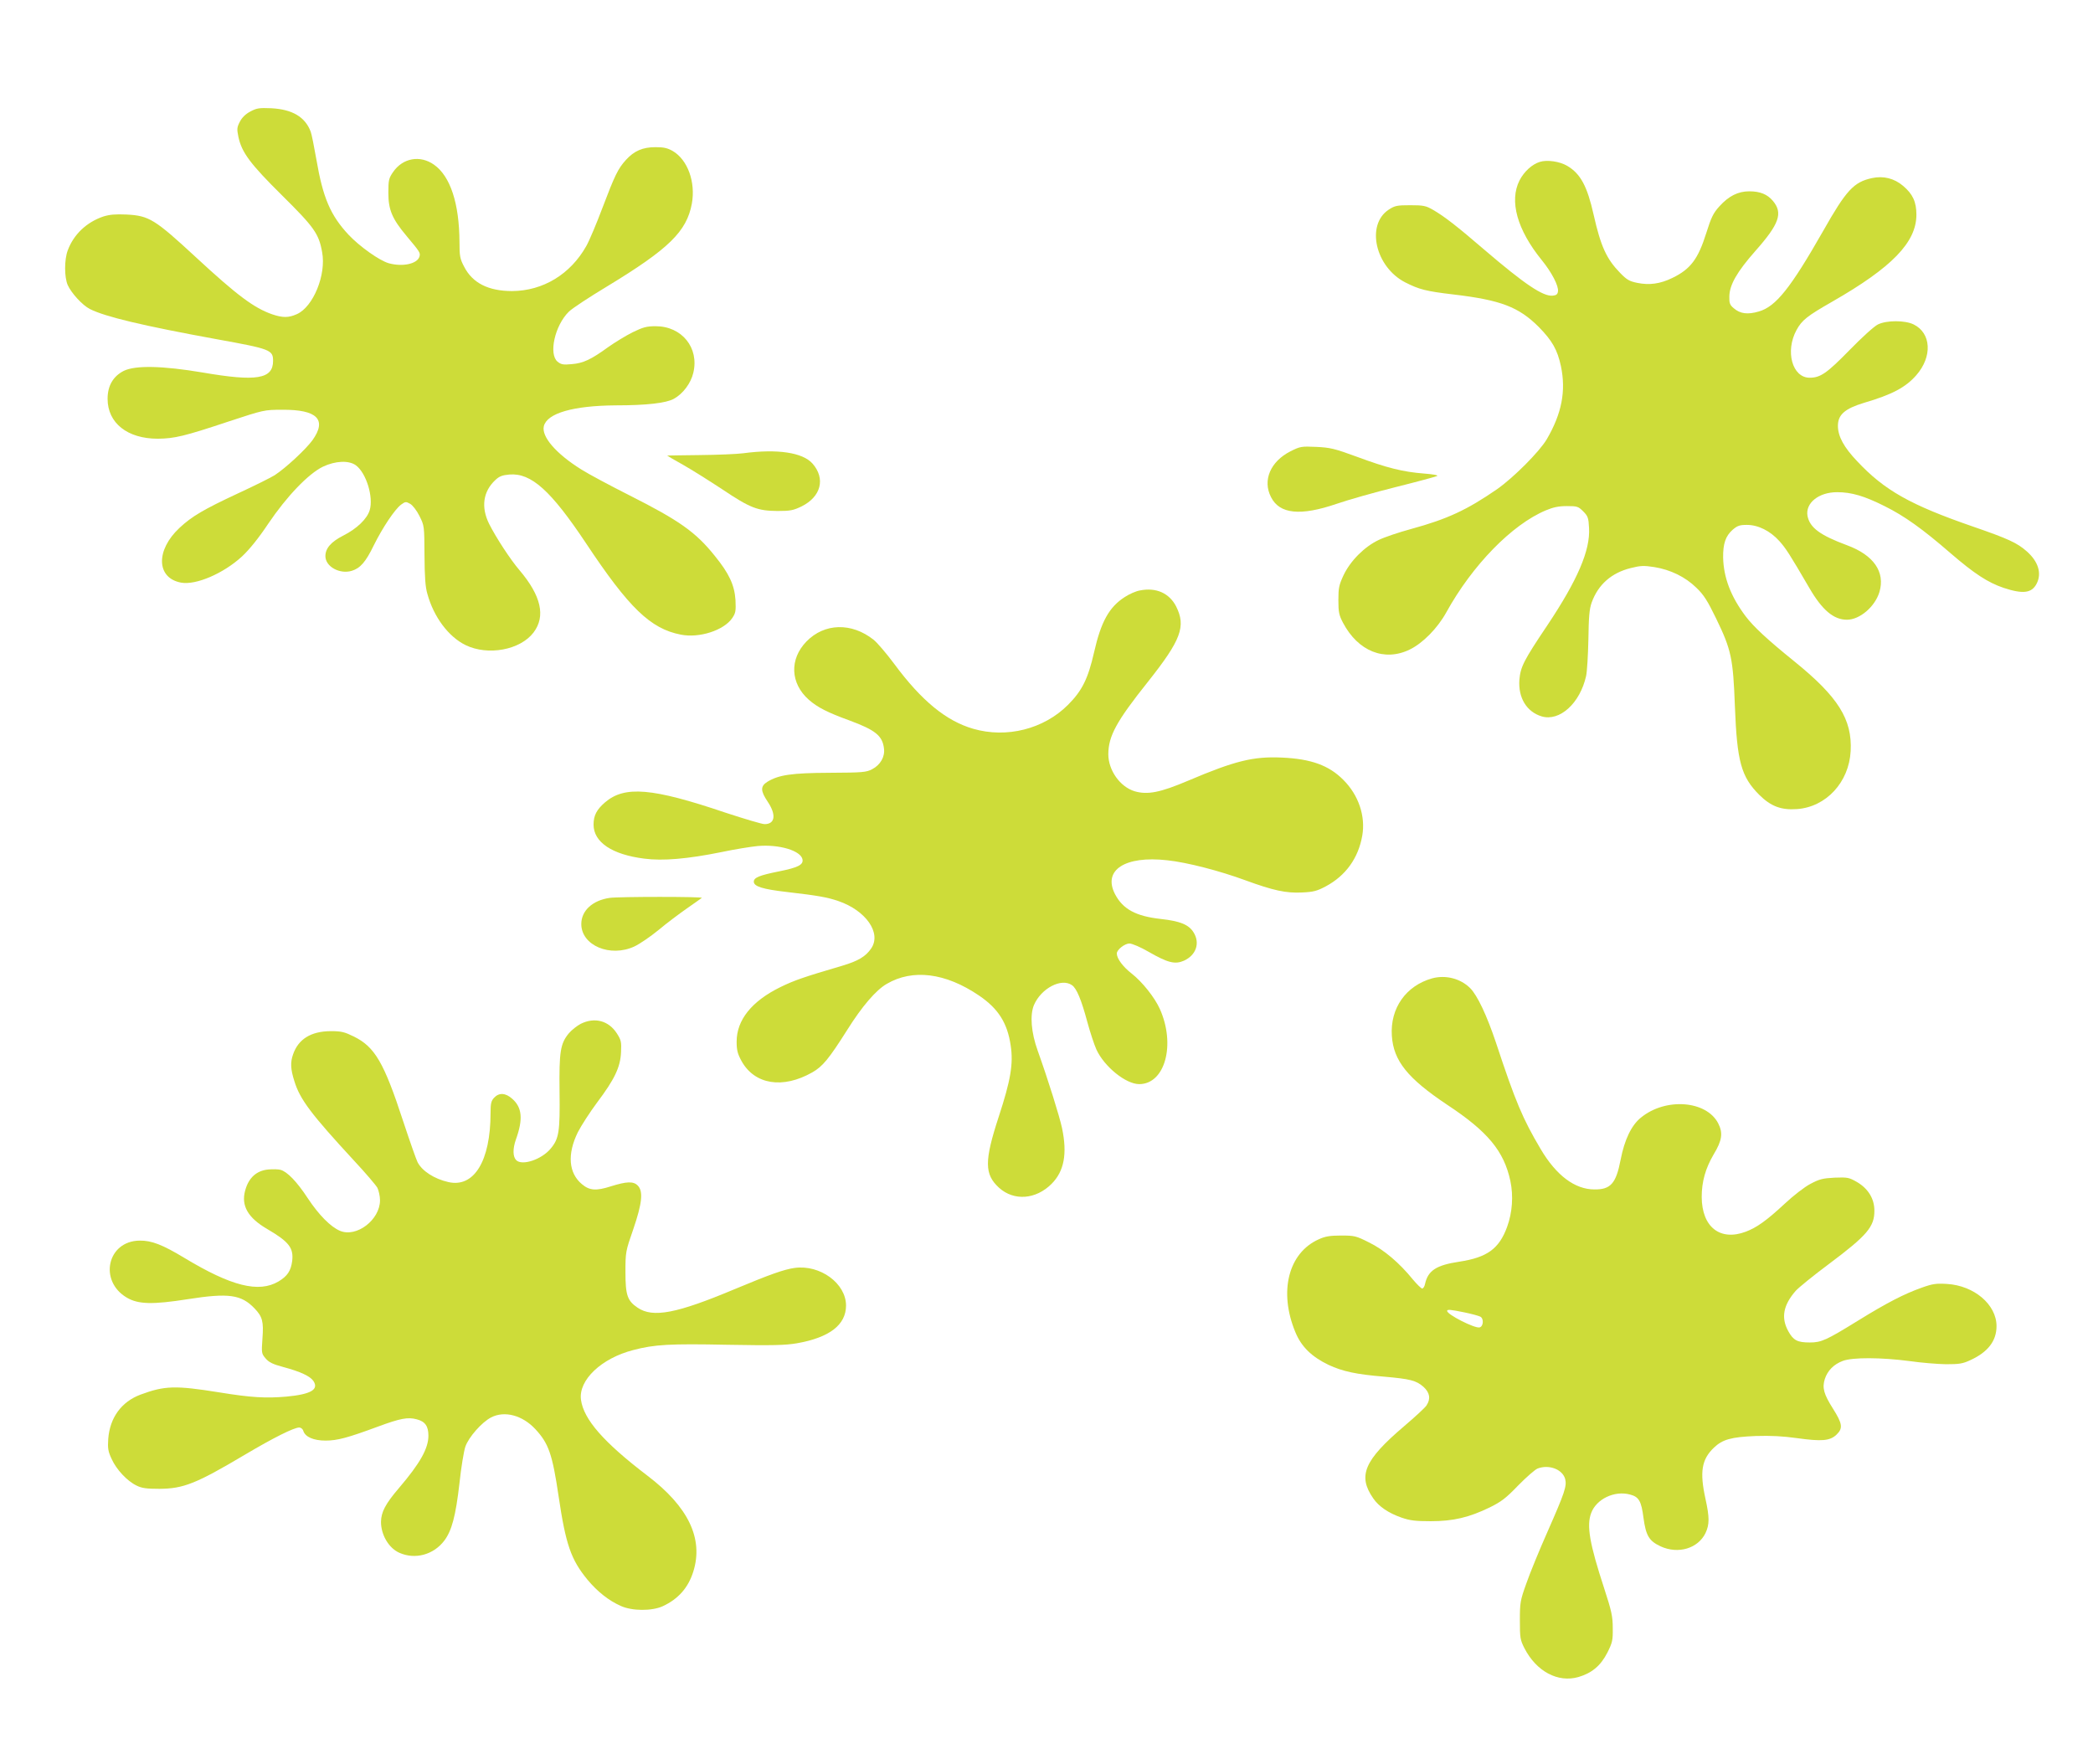
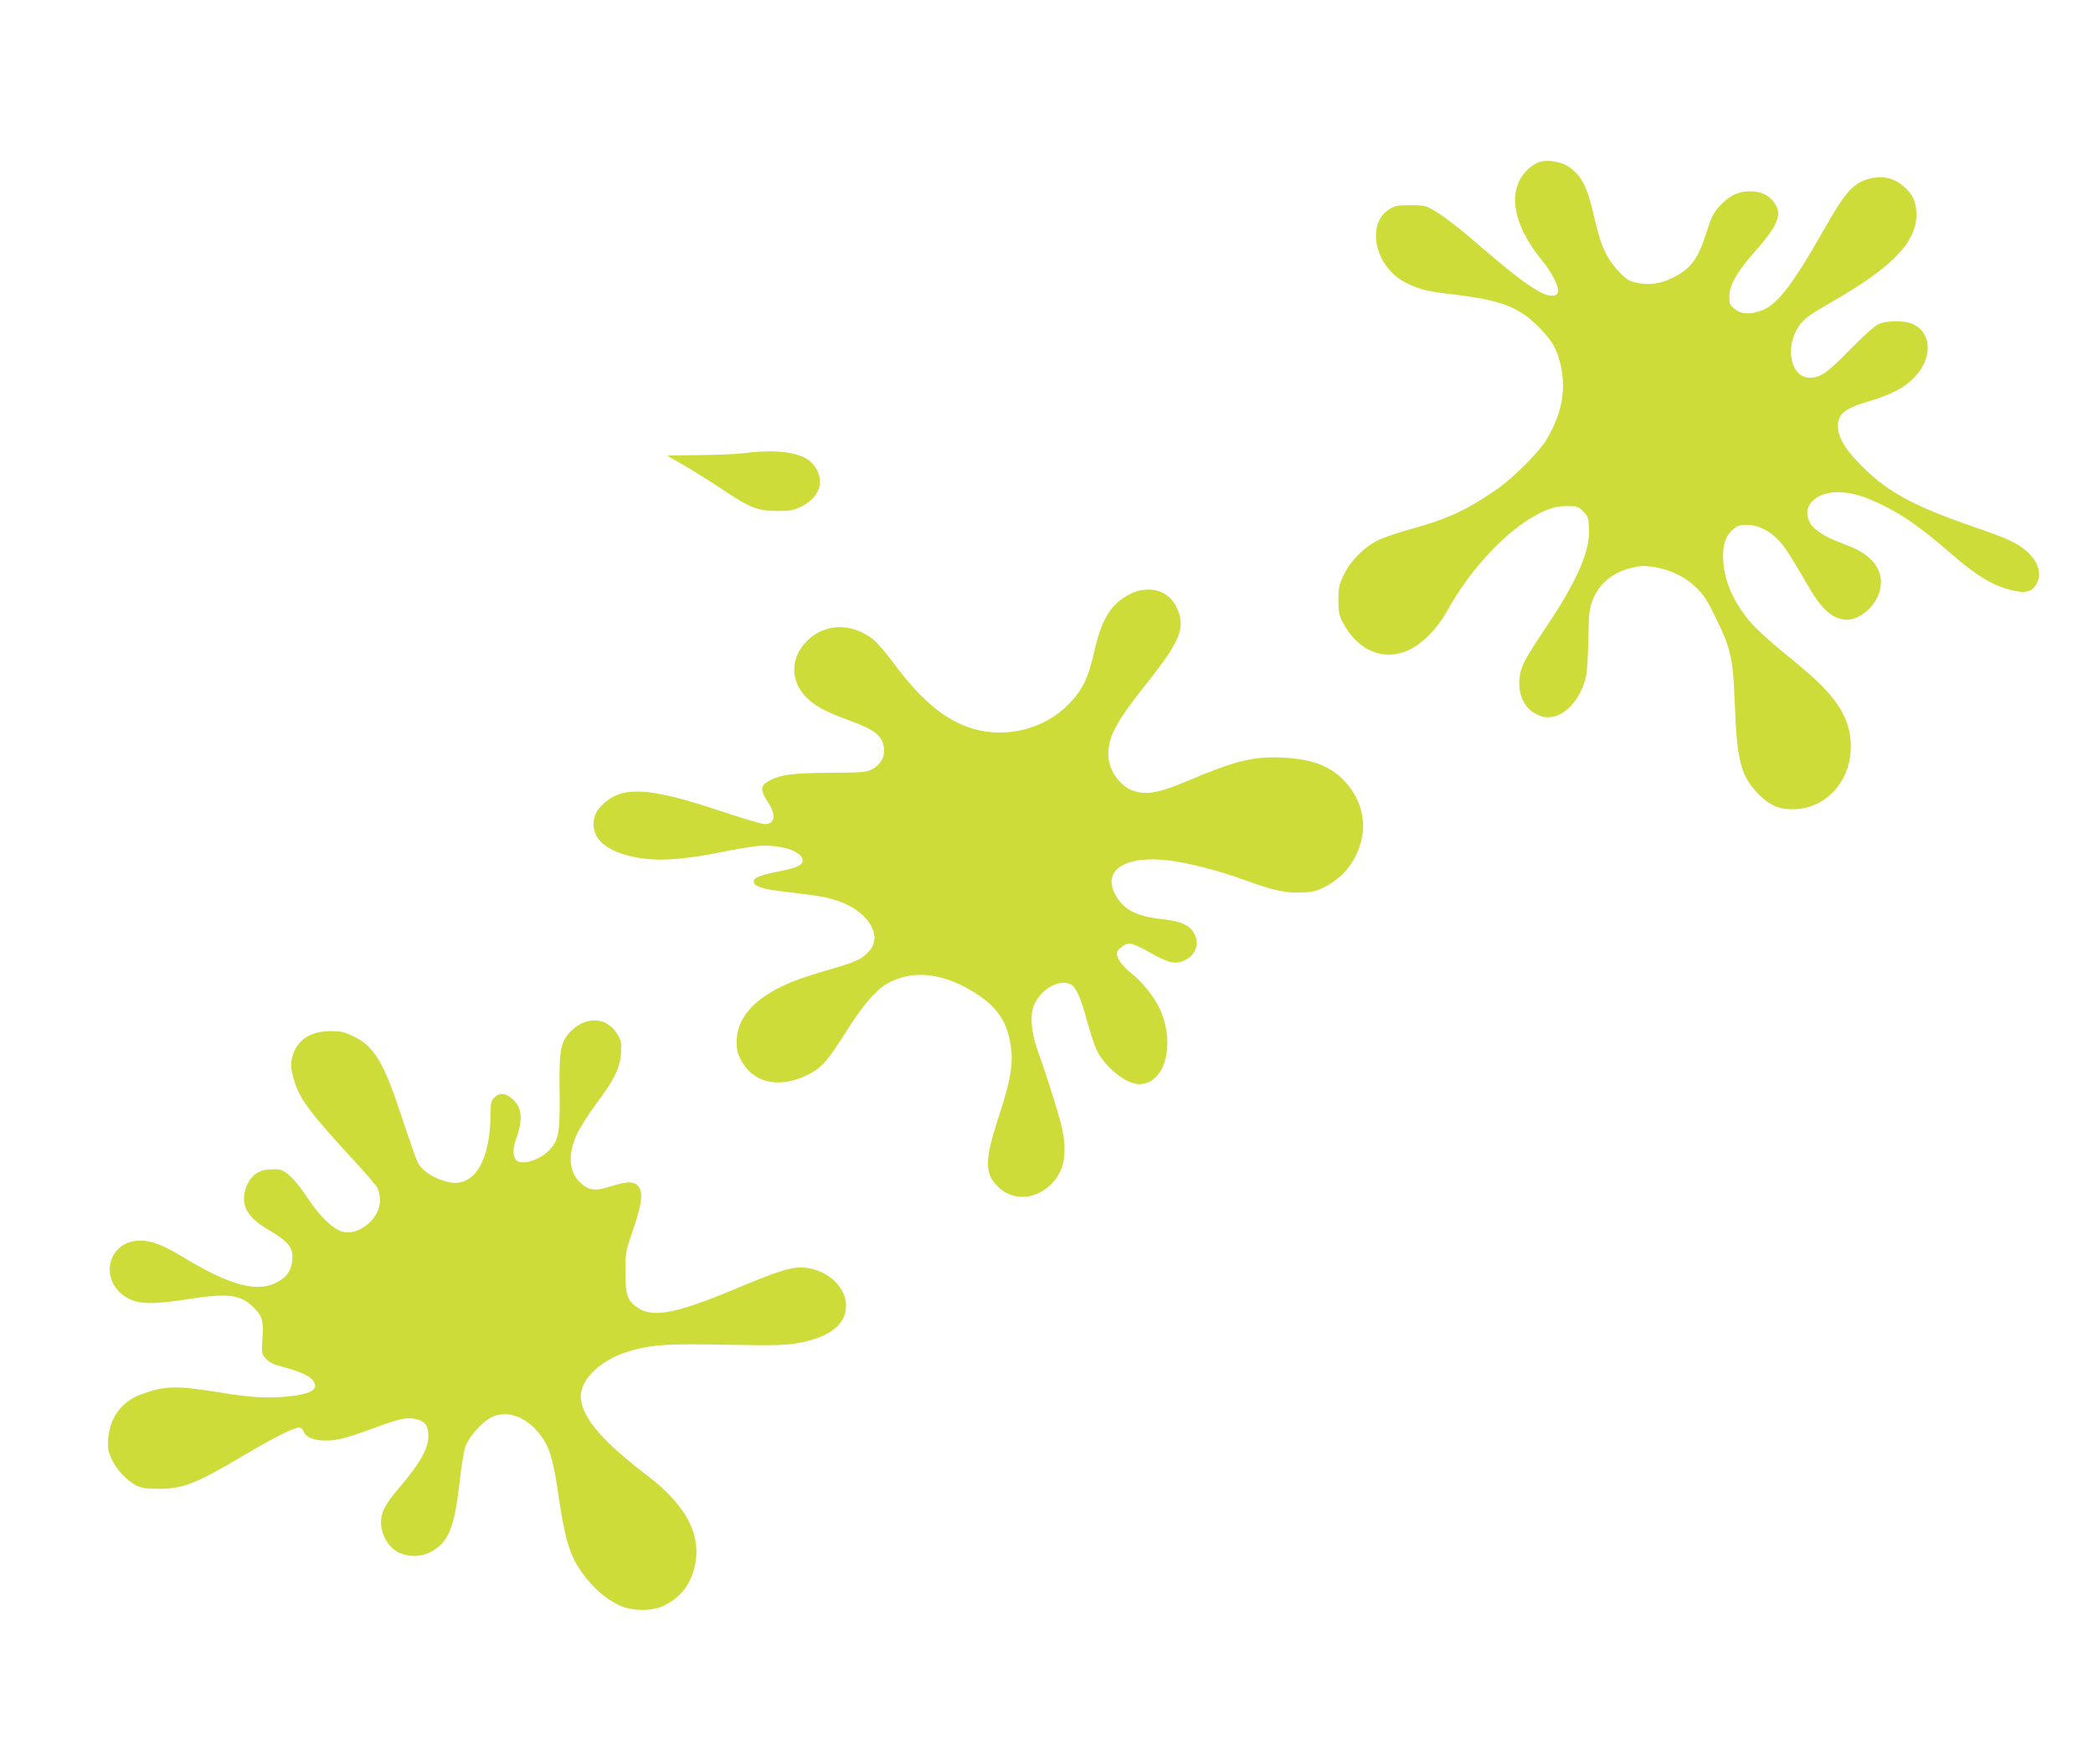
<svg xmlns="http://www.w3.org/2000/svg" version="1.0" width="1280pt" height="1079pt" viewBox="0 0 1280 1079" preserveAspectRatio="xMidYMid meet">
  <g transform="translate(0,1079) scale(0.1,-0.1)" fill="#cddc39" stroke="none">
-     <path d="M1531 10108 c-29 -15 -51 -37 -64 -62 -18 -35 -19 -45 -9 -93 20 -95 72 -165 267 -358 196 -194 225 -234 245 -347 26 -138 -54 -334 -154 -379 -51 -23 -87 -23 -152 -1 -111 39 -213 115 -464 347 -253 234 -288 256 -426 263 -69 3 -103 0 -142 -12 -103 -35 -182 -110 -218 -208 -21 -57 -21 -162 0 -211 22 -49 90 -124 136 -147 93 -47 323 -102 778 -185 326 -59 342 -65 342 -132 0 -111 -101 -128 -431 -71 -244 41 -410 45 -482 10 -65 -33 -99 -91 -99 -171 0 -148 121 -244 307 -244 102 1 162 15 432 105 216 71 219 72 328 72 215 2 276 -60 186 -186 -40 -55 -162 -169 -231 -214 -20 -13 -122 -64 -226 -112 -210 -98 -281 -140 -356 -210 -147 -137 -142 -307 9 -335 91 -17 260 56 373 160 45 42 101 111 161 201 113 167 244 304 334 348 76 36 159 40 202 8 63 -47 108 -194 84 -274 -16 -53 -78 -113 -161 -155 -75 -38 -110 -78 -110 -126 0 -64 87 -112 161 -90 52 16 85 53 135 156 53 107 128 220 167 249 26 19 30 19 55 5 15 -8 40 -40 57 -74 30 -60 30 -61 31 -240 1 -133 5 -195 18 -238 39 -141 129 -261 233 -312 137 -67 335 -30 416 77 75 99 47 224 -86 381 -55 64 -144 200 -186 284 -50 101 -37 197 38 267 24 23 42 30 86 34 134 11 254 -98 470 -422 261 -393 393 -521 578 -557 113 -23 264 26 315 101 21 31 23 43 20 110 -6 92 -39 163 -127 271 -116 145 -217 216 -520 369 -119 60 -252 131 -296 159 -154 96 -245 201 -229 265 20 79 179 125 439 127 190 0 309 14 356 40 56 31 104 95 119 159 37 153 -70 285 -230 285 -56 0 -77 -6 -141 -37 -42 -21 -109 -62 -150 -91 -103 -75 -153 -99 -224 -104 -50 -5 -64 -2 -85 15 -56 46 -17 222 69 306 20 20 125 89 233 154 379 230 487 336 519 506 24 132 -25 268 -116 322 -33 19 -56 24 -106 24 -79 0 -131 -23 -181 -78 -49 -54 -68 -94 -144 -294 -35 -93 -79 -198 -98 -232 -97 -173 -265 -275 -454 -276 -145 0 -243 49 -294 150 -25 47 -28 65 -28 149 -1 237 -56 404 -156 474 -85 60 -191 41 -250 -45 -26 -38 -29 -49 -29 -127 0 -104 23 -159 112 -265 82 -98 85 -102 78 -126 -14 -44 -103 -63 -187 -40 -57 16 -178 102 -246 174 -111 119 -157 226 -197 460 -14 79 -29 156 -35 171 -34 90 -112 136 -240 143 -75 3 -90 1 -129 -20z" />
    <path d="M9417 9800 c-48 -15 -96 -59 -124 -113 -64 -126 -15 -302 136 -488 61 -75 104 -158 99 -191 -2 -17 -10 -24 -31 -26 -59 -7 -172 69 -422 283 -164 141 -241 201 -310 241 -45 26 -59 29 -141 29 -81 0 -94 -3 -131 -27 -141 -93 -82 -351 101 -445 85 -43 126 -54 296 -74 288 -34 398 -76 521 -199 82 -84 113 -138 135 -239 32 -153 5 -291 -87 -448 -45 -76 -204 -235 -304 -305 -183 -126 -302 -182 -525 -243 -74 -20 -163 -50 -198 -67 -87 -41 -173 -127 -215 -215 -28 -60 -32 -78 -32 -153 0 -74 4 -92 28 -138 92 -175 254 -240 409 -164 80 39 170 131 223 227 159 288 401 537 609 624 45 19 79 26 128 26 63 0 70 -2 100 -32 29 -29 33 -40 36 -102 8 -136 -70 -318 -255 -595 -145 -216 -164 -254 -171 -333 -8 -110 44 -196 136 -224 110 -33 235 80 272 247 6 27 12 128 14 224 2 140 6 185 20 225 40 111 122 182 239 211 59 15 80 16 144 6 99 -16 190 -60 258 -127 45 -43 68 -80 120 -187 93 -192 104 -243 115 -538 13 -337 38 -430 149 -541 71 -70 133 -94 231 -87 178 13 318 164 328 355 10 193 -76 331 -343 547 -168 136 -250 212 -300 278 -90 120 -134 235 -137 358 -1 85 15 132 58 170 29 25 43 30 87 30 70 0 143 -37 199 -99 40 -45 61 -77 184 -288 78 -134 148 -193 229 -193 79 0 172 80 199 170 36 122 -35 225 -197 285 -167 62 -229 108 -243 180 -14 78 68 145 181 145 88 0 166 -23 290 -85 121 -60 232 -139 406 -290 143 -123 225 -177 322 -210 118 -39 172 -33 202 25 33 63 11 136 -61 199 -58 51 -112 76 -326 150 -385 133 -543 222 -710 400 -82 86 -118 153 -118 217 0 68 43 105 158 140 174 51 256 95 321 169 100 114 92 258 -16 311 -53 26 -165 26 -218 0 -23 -11 -98 -79 -175 -158 -138 -141 -177 -168 -243 -168 -106 0 -151 162 -80 292 33 60 64 85 218 173 365 209 515 363 515 532 0 78 -22 126 -81 176 -54 46 -120 63 -190 48 -112 -24 -158 -74 -299 -323 -199 -349 -289 -463 -394 -493 -68 -20 -114 -14 -153 20 -24 20 -28 31 -27 72 1 71 47 151 159 278 147 166 170 232 107 307 -34 40 -78 58 -144 58 -69 0 -126 -29 -183 -92 -38 -42 -50 -68 -80 -163 -50 -159 -96 -221 -208 -275 -74 -36 -140 -45 -214 -30 -49 10 -65 20 -104 60 -84 86 -119 162 -163 357 -39 174 -80 251 -162 299 -46 27 -123 38 -167 24z" />
-     <path d="M7892 8030 c-122 -62 -172 -177 -119 -280 52 -104 180 -117 402 -41 66 23 228 69 360 102 132 33 246 64 254 68 8 5 -27 11 -80 15 -128 10 -226 34 -409 102 -139 51 -165 57 -250 61 -91 4 -98 3 -158 -27z" />
    <path d="M4545 8018 c-38 -5 -159 -10 -267 -11 -109 -1 -198 -3 -198 -3 0 -1 44 -27 98 -57 53 -30 161 -98 240 -150 170 -114 215 -131 337 -132 79 0 97 4 147 28 119 59 148 170 67 262 -60 68 -215 91 -424 63z" />
    <path d="M6971 7179 c-24 -4 -65 -22 -92 -40 -96 -61 -146 -152 -188 -338 -37 -162 -73 -235 -160 -322 -148 -148 -375 -205 -579 -146 -166 48 -317 172 -484 398 -47 63 -104 130 -126 147 -134 106 -300 102 -410 -11 -105 -108 -99 -256 14 -356 53 -47 117 -79 249 -127 157 -58 202 -93 211 -171 7 -51 -22 -101 -72 -127 -36 -19 -58 -21 -259 -22 -235 -1 -313 -13 -382 -55 -43 -27 -43 -55 2 -122 53 -79 46 -137 -19 -137 -16 0 -123 32 -239 70 -449 152 -617 166 -737 63 -51 -44 -70 -80 -70 -136 0 -107 112 -183 310 -208 113 -15 265 -2 472 40 80 17 180 33 221 37 133 12 267 -29 275 -83 5 -32 -29 -49 -144 -72 -120 -24 -154 -38 -154 -63 0 -29 54 -46 202 -63 190 -22 246 -32 314 -55 170 -58 266 -196 202 -290 -34 -50 -80 -77 -177 -106 -235 -69 -293 -89 -379 -131 -175 -86 -267 -201 -267 -333 0 -53 6 -75 30 -119 80 -144 252 -172 433 -69 63 36 101 82 213 259 91 145 176 244 242 282 159 93 359 68 564 -71 118 -80 174 -168 194 -306 17 -112 0 -212 -73 -435 -89 -272 -88 -353 2 -435 91 -82 225 -72 321 24 77 77 97 184 64 341 -16 74 -84 292 -149 474 -40 111 -48 217 -23 278 44 103 168 168 233 122 28 -19 57 -88 94 -226 17 -63 42 -138 55 -167 48 -105 180 -212 262 -212 158 0 224 242 126 460 -32 71 -108 166 -172 216 -54 42 -91 92 -91 123 0 23 49 61 77 61 16 0 68 -22 116 -50 120 -69 163 -79 218 -55 74 34 99 107 59 172 -29 48 -82 70 -201 83 -153 17 -232 60 -280 152 -76 147 61 236 319 207 123 -13 322 -65 477 -122 172 -63 250 -80 348 -75 69 3 92 9 146 38 121 65 198 172 222 309 21 119 -22 248 -115 341 -88 89 -197 129 -376 137 -174 8 -286 -19 -573 -141 -172 -73 -249 -88 -328 -65 -89 27 -161 128 -161 227 1 111 49 200 242 442 203 256 234 339 173 461 -42 82 -123 118 -222 98z" />
-     <path d="M3729 5299 c-105 -15 -174 -78 -174 -160 0 -131 177 -206 325 -137 30 14 97 59 148 101 50 42 129 101 175 133 45 31 85 60 89 63 10 8 -506 8 -563 0z" />
-     <path d="M8759 4807 c-161 -45 -258 -183 -247 -351 10 -154 97 -261 338 -422 249 -164 348 -284 387 -467 19 -91 12 -192 -20 -280 -49 -134 -122 -187 -293 -213 -140 -21 -191 -54 -209 -136 -3 -16 -11 -28 -18 -28 -6 1 -32 26 -57 56 -81 100 -177 182 -268 226 -79 40 -89 42 -171 42 -67 0 -97 -5 -136 -23 -186 -83 -246 -320 -143 -568 36 -88 99 -150 203 -200 86 -40 169 -58 339 -72 159 -14 197 -23 241 -62 39 -35 46 -73 19 -114 -8 -13 -71 -71 -138 -128 -243 -207 -284 -302 -188 -440 34 -50 93 -90 173 -118 52 -18 85 -22 179 -22 138 0 234 23 360 84 71 35 99 56 175 135 50 51 103 97 118 103 70 27 153 -5 169 -64 11 -43 -3 -84 -107 -320 -51 -115 -110 -259 -131 -320 -37 -103 -39 -117 -39 -225 0 -106 2 -119 28 -170 73 -142 205 -212 330 -176 82 24 136 69 177 149 31 62 34 76 33 150 0 71 -7 104 -52 242 -90 275 -109 385 -80 462 32 86 143 139 238 113 54 -14 69 -40 82 -143 15 -109 34 -141 105 -174 107 -49 228 -13 274 81 25 53 25 96 0 210 -36 164 -24 241 52 313 52 50 106 65 255 71 94 3 167 -1 253 -13 150 -21 201 -17 241 21 41 39 37 67 -21 159 -57 90 -67 128 -50 182 17 51 54 89 109 110 59 23 236 22 411 -1 69 -10 168 -18 220 -19 82 0 103 3 150 25 107 49 160 117 160 208 0 132 -137 248 -303 258 -66 4 -88 1 -155 -23 -107 -38 -212 -92 -390 -202 -193 -119 -223 -133 -294 -133 -76 0 -101 13 -132 70 -45 82 -30 159 46 246 18 20 109 94 203 164 234 175 279 228 278 327 0 72 -38 134 -106 174 -49 28 -57 30 -137 27 -74 -4 -93 -9 -148 -38 -35 -18 -106 -73 -158 -122 -111 -103 -169 -144 -236 -170 -158 -60 -270 27 -271 212 0 93 23 175 73 260 52 86 58 131 28 190 -72 140 -322 159 -473 35 -58 -47 -100 -134 -124 -258 -28 -145 -61 -182 -160 -181 -120 0 -234 86 -329 247 -110 186 -153 287 -273 650 -56 167 -114 290 -158 334 -59 59 -150 82 -232 60z m197 -2043 c44 -9 87 -21 97 -26 23 -12 19 -61 -5 -66 -31 -6 -198 79 -198 101 0 10 19 9 106 -9z" />
    <path d="M3552 4529 c-23 -12 -56 -38 -73 -58 -52 -63 -60 -111 -57 -357 3 -244 -3 -287 -54 -348 -55 -67 -175 -107 -211 -71 -21 21 -22 69 -2 126 45 125 38 196 -22 249 -41 37 -81 39 -111 7 -18 -19 -22 -35 -22 -94 0 -293 -101 -458 -258 -422 -85 19 -160 67 -188 121 -8 15 -48 129 -89 253 -117 358 -173 453 -301 516 -57 28 -76 33 -142 33 -121 -1 -198 -49 -230 -143 -17 -48 -15 -90 8 -162 34 -112 102 -202 368 -490 68 -73 131 -147 140 -163 8 -17 16 -51 16 -76 0 -120 -144 -230 -245 -187 -57 24 -129 97 -196 198 -68 104 -127 164 -168 175 -14 4 -48 4 -74 2 -73 -7 -121 -51 -142 -130 -25 -92 18 -166 135 -234 133 -78 162 -115 153 -195 -8 -61 -29 -93 -84 -126 -121 -71 -288 -29 -575 144 -134 81 -201 107 -274 106 -198 -2 -252 -247 -78 -349 70 -41 158 -43 374 -9 249 39 326 28 407 -57 48 -50 56 -80 48 -184 -6 -87 -6 -92 19 -121 20 -24 44 -36 108 -53 105 -28 165 -56 185 -86 34 -52 -16 -81 -165 -95 -126 -11 -216 -6 -412 26 -268 43 -333 41 -481 -14 -117 -44 -187 -141 -197 -270 -4 -59 -1 -77 21 -124 29 -64 94 -134 152 -162 32 -16 60 -20 140 -20 148 1 225 32 525 210 172 102 298 165 330 165 10 0 22 -9 25 -21 12 -37 63 -59 136 -59 72 0 135 17 319 85 138 51 184 60 239 45 51 -13 71 -42 71 -100 0 -78 -51 -169 -180 -320 -83 -97 -109 -147 -110 -207 0 -79 47 -160 112 -189 96 -43 209 -13 275 74 46 61 70 151 93 352 10 96 27 197 36 223 20 58 101 150 158 179 82 42 191 13 270 -72 81 -87 104 -152 142 -409 44 -298 76 -389 177 -512 61 -73 129 -127 203 -160 70 -32 191 -32 257 -2 95 44 156 113 187 212 63 201 -30 396 -280 586 -269 205 -391 345 -407 465 -16 120 125 254 321 304 129 34 223 39 572 32 281 -5 356 -3 427 9 200 35 301 113 301 231 0 135 -158 251 -314 230 -65 -9 -152 -40 -365 -129 -357 -150 -502 -178 -596 -114 -62 42 -74 76 -74 217 0 123 1 128 48 263 54 158 62 232 27 267 -27 27 -68 25 -164 -5 -90 -29 -131 -26 -177 13 -82 68 -91 184 -25 318 21 41 74 123 118 182 106 141 142 215 146 307 3 63 1 74 -26 116 -50 77 -135 100 -220 58z" />
  </g>
</svg>